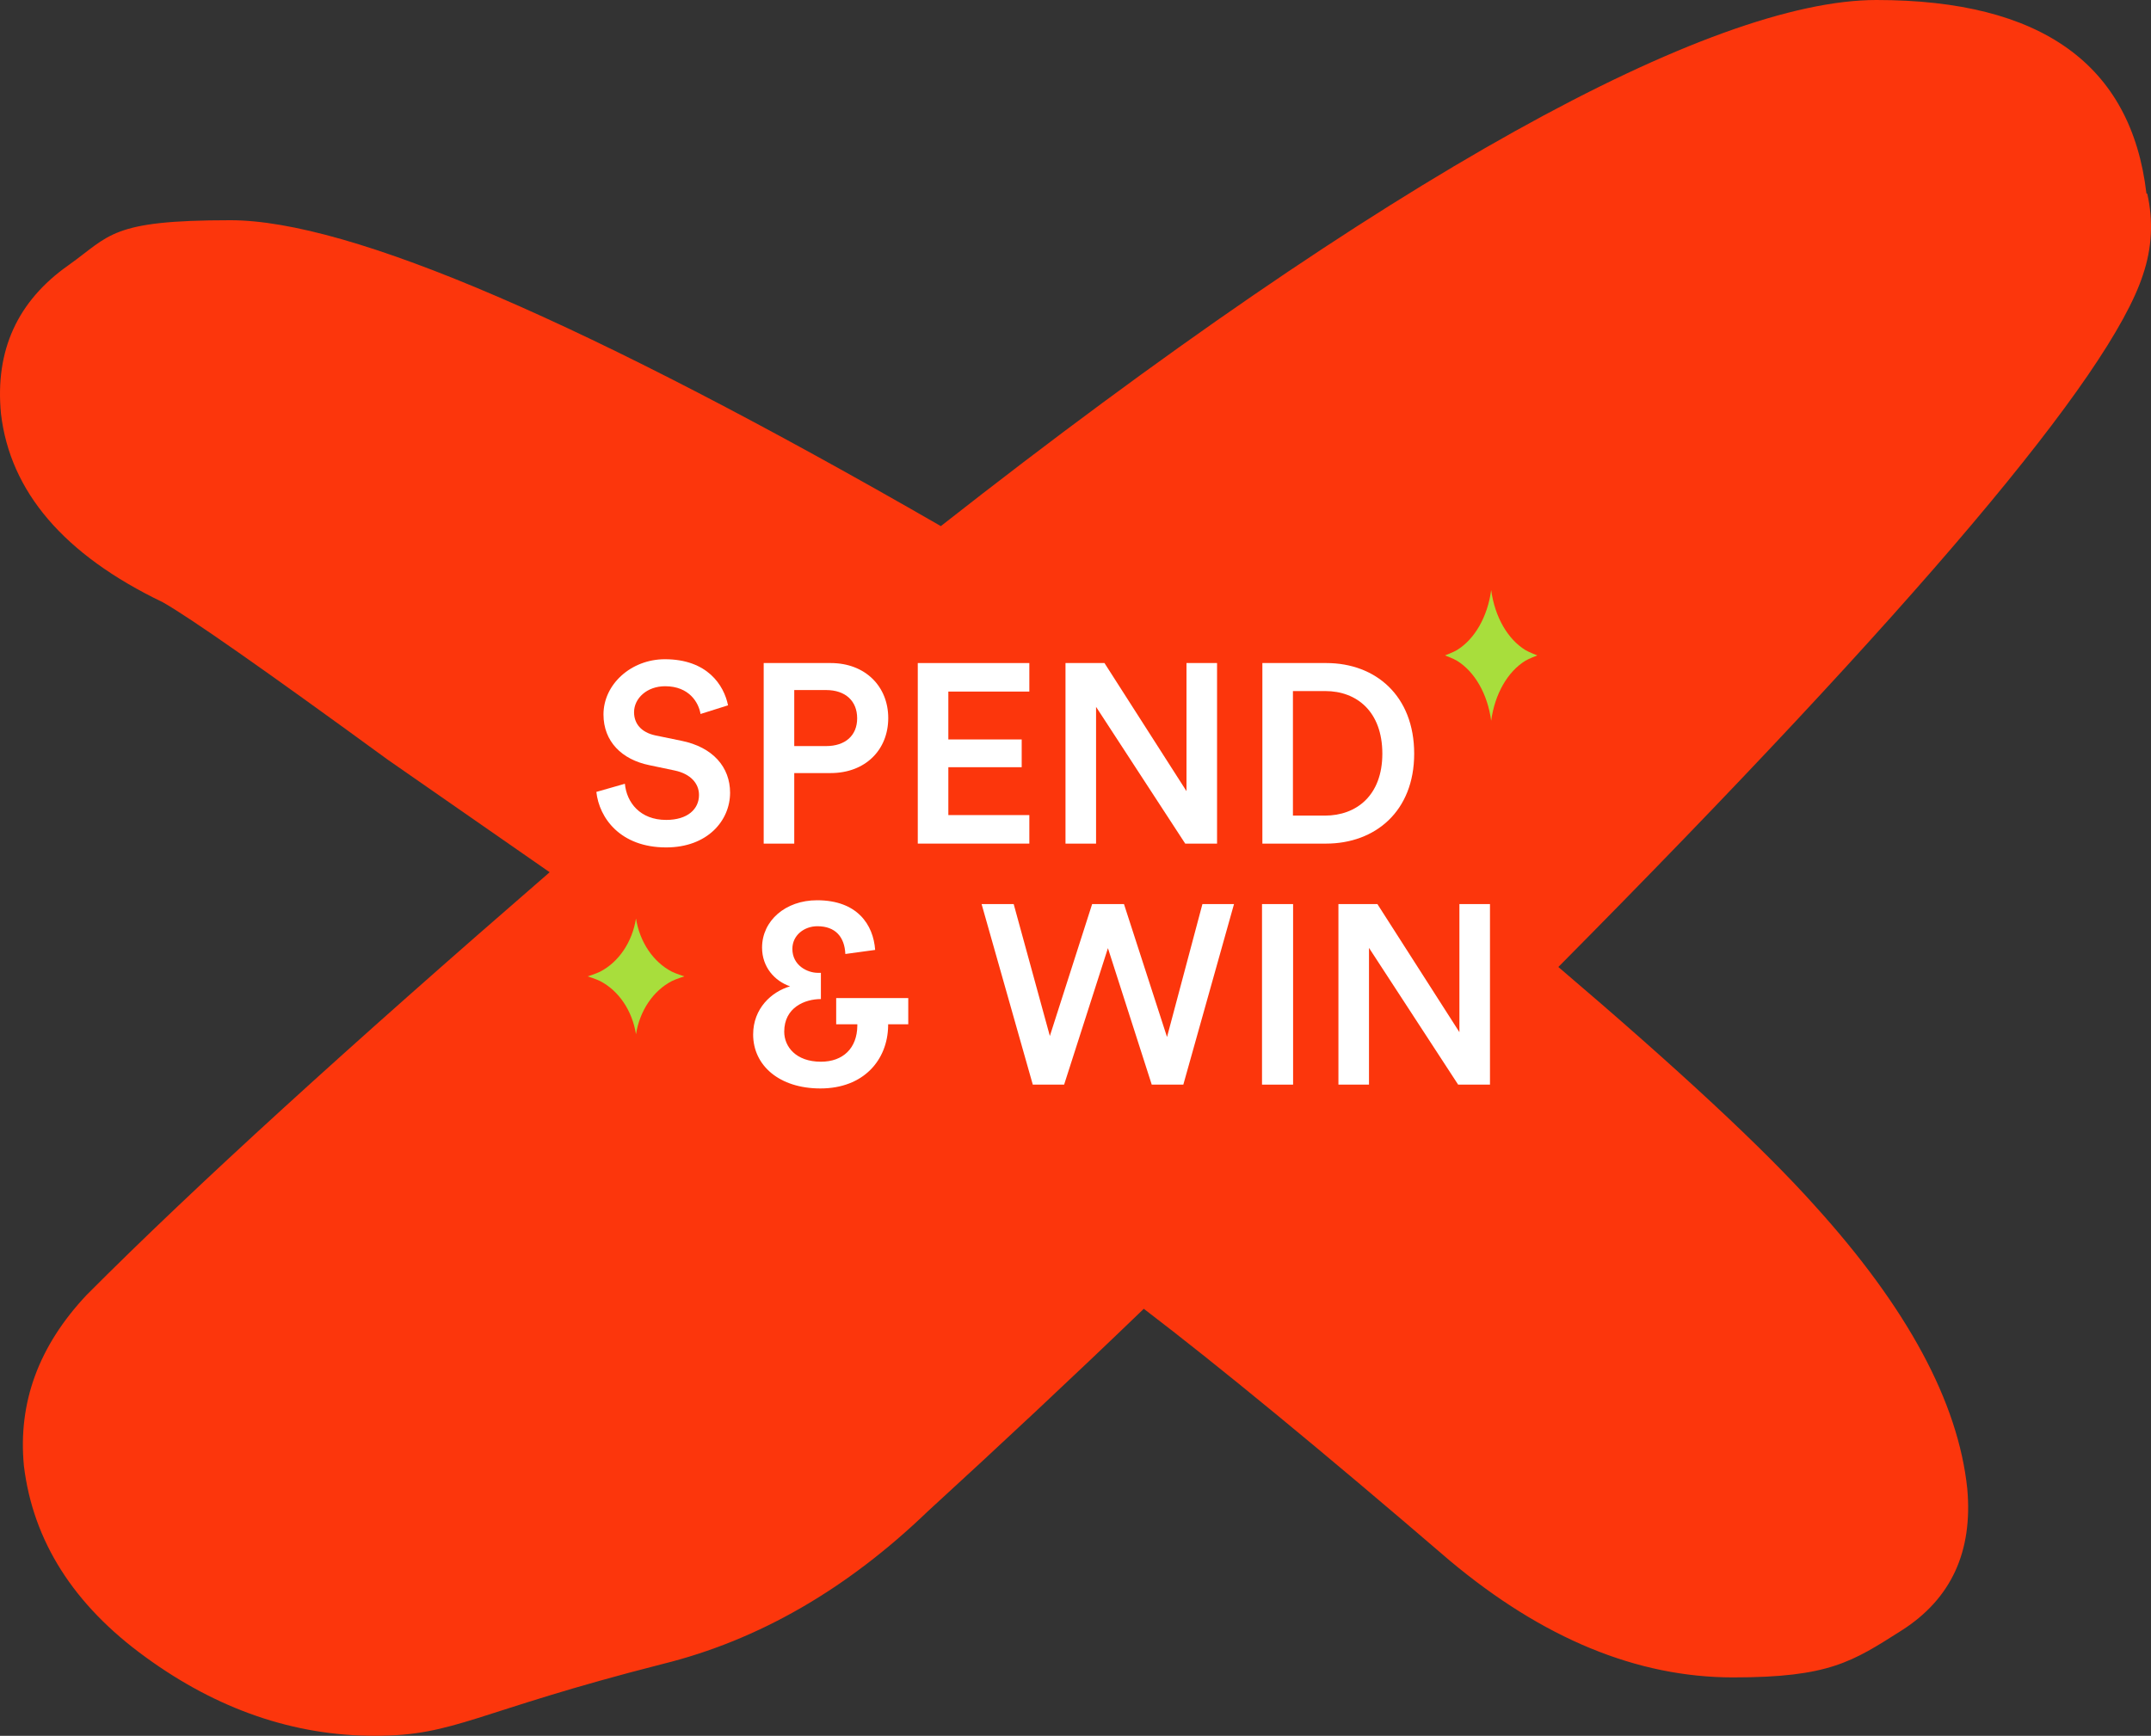
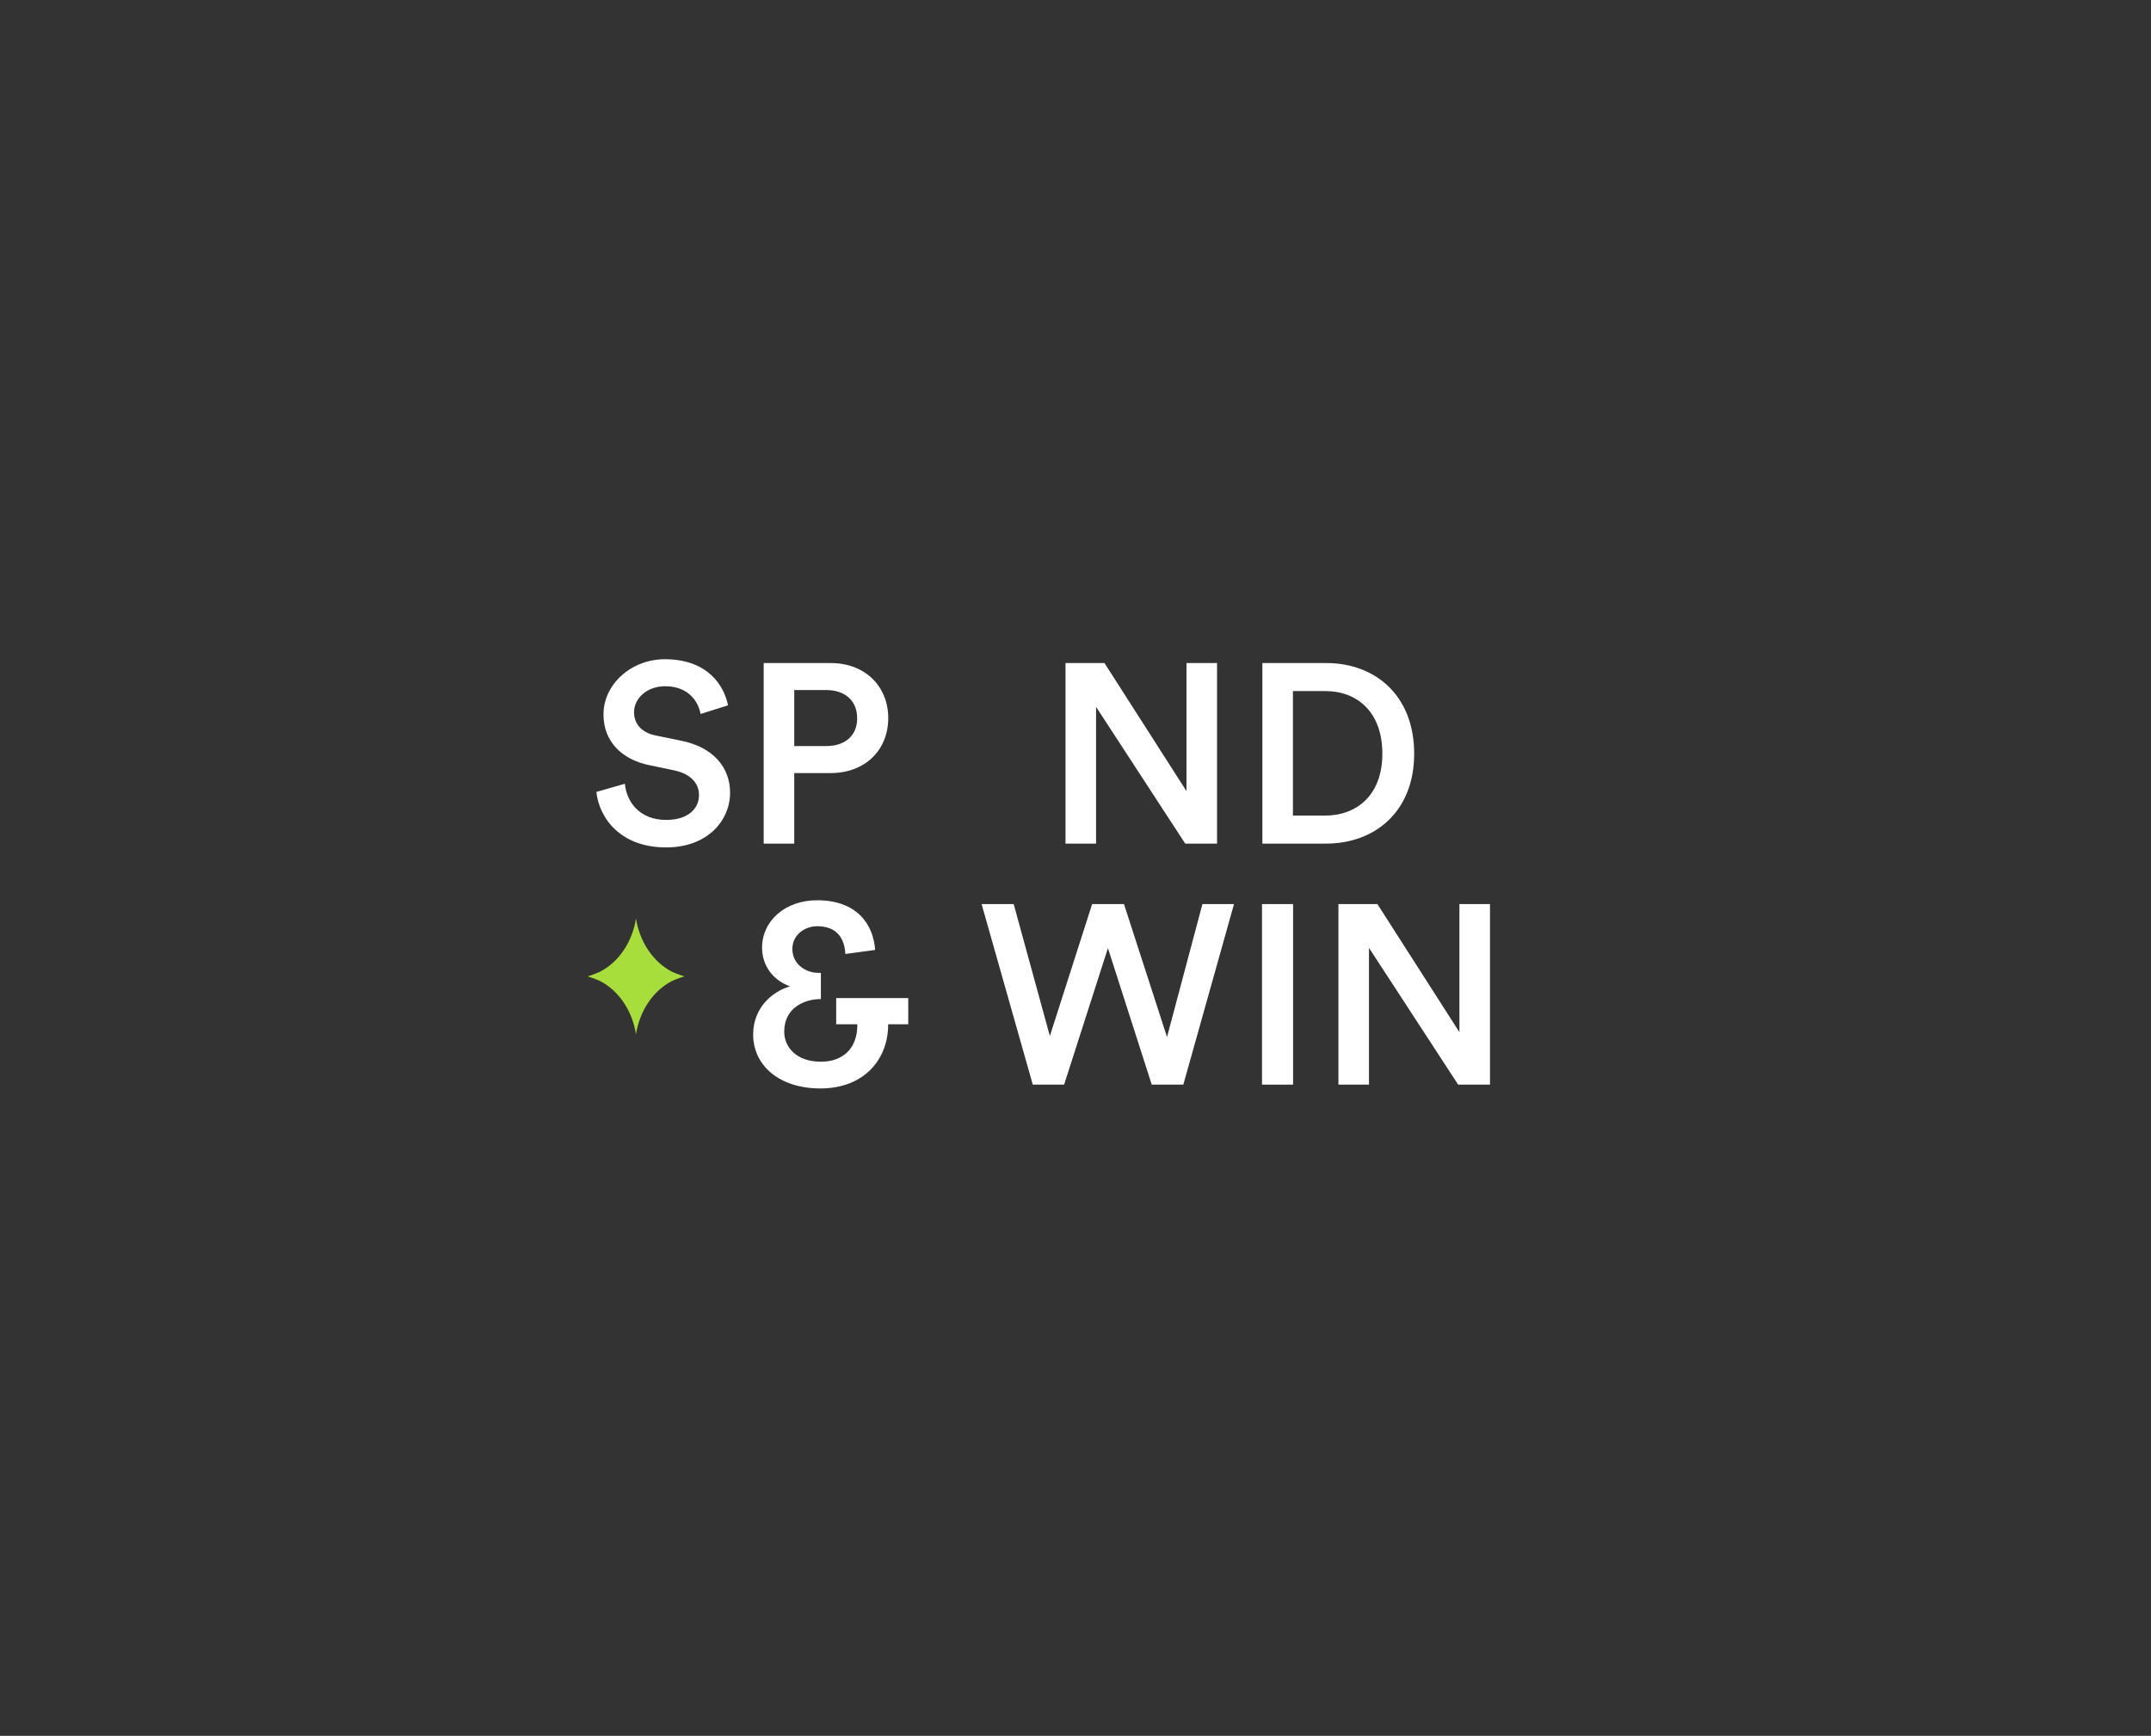
<svg xmlns="http://www.w3.org/2000/svg" id="Design" viewBox="0 0 700 564.979" width="700" height="564.979">
  <rect x="0" y="0" width="700" height="564.979" fill="#333333" stroke="none" />
  <defs>
    <style>
      .cls-1 {
        fill: #fff;
      }

      .cls-2 {
        fill: #fc360c;
      }

      .cls-3 {
        fill: #a8de3c;
      }
    </style>
  </defs>
-   <path class="cls-2" d="M698.51,62.948c-4.929-41.965-34.22-62.948-87.873-62.948s-158.988,57.033-304.458,171.24C190.987,104.913,113.957,71.679,74.949,71.679s-39.008,4.929-52.668,14.646C5.665,98.012-1.658,114.066.314,134.626c2.957,25.348,20.419,45.908,52.668,61.399,8.731,4.929,33.093,21.968,73.228,51.259l52.668,36.614c-65.342,56.611-115.615,102.378-150.68,137.583-15.631,16.617-22.391,35.065-20.419,55.625,2.957,24.362,16.054,45.204,39.571,62.243,23.376,17.039,48.302,25.63,74.636,25.63s32.248-7.745,93.647-23.376c31.262-7.745,59.99-24.362,86.324-49.71,23.376-21.405,46.894-43.373,70.27-65.905,24.362,18.589,57.596,45.908,99.561,81.959,30.277,25.348,60.976,38.022,92.239,38.022s38.726-5.07,54.921-15.35c16.054-10.28,23.095-25.63,21.264-46.049-2.957-28.305-19.574-59.005-49.71-92.239-16.617-18.589-44.359-44.359-83.367-77.593,116.038-117.023,179.548-192.222,190.251-225.316,2.957-8.731,3.38-17.603,1.408-26.334" />
  <g>
    <g>
      <path class="cls-1" d="M272.117,324.849h23.458v8.537h-6.548v.498c-.166,11.107-7.958,20.39-22.048,20.39-13.345,0-21.883-7.459-21.883-17.571,0-8.454,5.969-13.925,12.019-15.666-5.056-1.74-9.117-6.299-9.117-12.6,0-8.702,7.543-15.416,17.904-15.416,13.097,0,18.318,7.957,18.899,16.163l-9.698,1.325c-.249-5.471-3.149-9.035-9.118-9.035-4.227,0-8.123,2.901-8.123,7.377,0,5.388,4.891,7.792,8.289,7.792h.994v8.537c-5.221,0-11.935,2.736-11.935,10.61,0,4.891,3.812,9.782,11.935,9.782,7.212,0,11.77-4.393,11.854-11.687v-.498h-6.88v-8.537Z" />
      <path class="cls-1" d="M391.306,294.263h10.278l-16.495,58.768h-10.278l-14.257-44.427-14.257,44.427h-10.195l-16.661-58.768h10.444l11.77,42.937,13.76-42.937h10.361l14.008,43.267,11.521-43.267Z" />
      <path class="cls-1" d="M410.698,353.03v-58.768h10.113v58.768h-10.113Z" />
      <path class="cls-1" d="M474.521,353.03l-29.011-44.51v44.51h-9.947v-58.768h12.683l26.69,41.694v-41.694h9.947v58.768h-10.361Z" />
    </g>
    <g>
      <path class="cls-1" d="M227.975,232.392c-.581-3.648-3.648-9.035-11.522-9.035-5.968,0-10.112,3.978-10.112,8.454,0,3.729,2.321,6.547,6.88,7.542l8.454,1.74c10.361,2.073,15.915,8.622,15.915,16.911,0,9.117-7.377,17.819-20.806,17.819-14.92,0-21.8-9.615-22.711-18.069l9.283-2.653c.58,6.134,4.974,11.77,13.428,11.77,7.046,0,10.693-3.563,10.693-8.122,0-3.813-2.818-6.879-7.874-7.957l-8.289-1.74c-8.952-1.825-14.921-7.709-14.921-16.496,0-9.864,9.036-17.986,19.977-17.986,13.843,0,19.23,8.454,20.557,15.003l-8.952,2.818Z" />
      <path class="cls-1" d="M258.474,251.621v22.96h-9.947v-58.768h21.8c11.274,0,18.734,7.626,18.734,17.904,0,10.362-7.46,17.904-18.734,17.904h-11.853ZM268.835,242.834c6.3,0,10.112-3.481,10.112-9.035,0-5.636-3.812-9.2-10.112-9.2h-10.361v18.234h10.361Z" />
-       <path class="cls-1" d="M298.672,274.581v-58.768h36.305v9.284h-26.358v15.583h23.872v9.035h-23.872v15.583h26.358v9.282h-36.305Z" />
      <path class="cls-1" d="M385.703,274.581l-29.011-44.51v44.51h-9.947v-58.768h12.683l26.69,41.694v-41.694h9.947v58.768h-10.361Z" />
      <path class="cls-1" d="M410.815,274.581v-58.768h20.806c15.997,0,28.596,10.61,28.596,29.509,0,18.816-12.764,29.259-28.679,29.259h-20.723ZM431.206,265.464c10.196,0,18.65-6.549,18.65-20.142,0-13.76-8.372-20.392-18.567-20.392h-10.527v40.533h10.444Z" />
    </g>
  </g>
  <path class="cls-3" d="M218.607,316.243c-6.012-3.137-10.399-9.553-11.635-17.292-1.236,7.739-5.623,14.155-11.635,17.292-1.17.611-4.082,1.55-4.082,1.55,0,0,2.912.939,4.082,1.55,6.012,3.137,10.399,9.553,11.635,17.292,1.236-7.739,5.623-14.155,11.635-17.292,1.17-.611,4.082-1.55,4.082-1.55,0,0-2.912-.939-4.082-1.55Z" />
-   <path class="cls-3" d="M496.389,211.574c-5.743-3.541-9.934-10.784-11.115-19.519-1.181,8.735-5.372,15.978-11.115,19.519-1.118.689-3.9,1.749-3.9,1.749,0,0,2.782,1.06,3.9,1.749,5.743,3.541,9.934,10.784,11.115,19.519,1.181-8.735,5.372-15.978,11.115-19.519,1.118-.689,3.9-1.749,3.9-1.749,0,0-2.782-1.06-3.9-1.749Z" />
</svg>